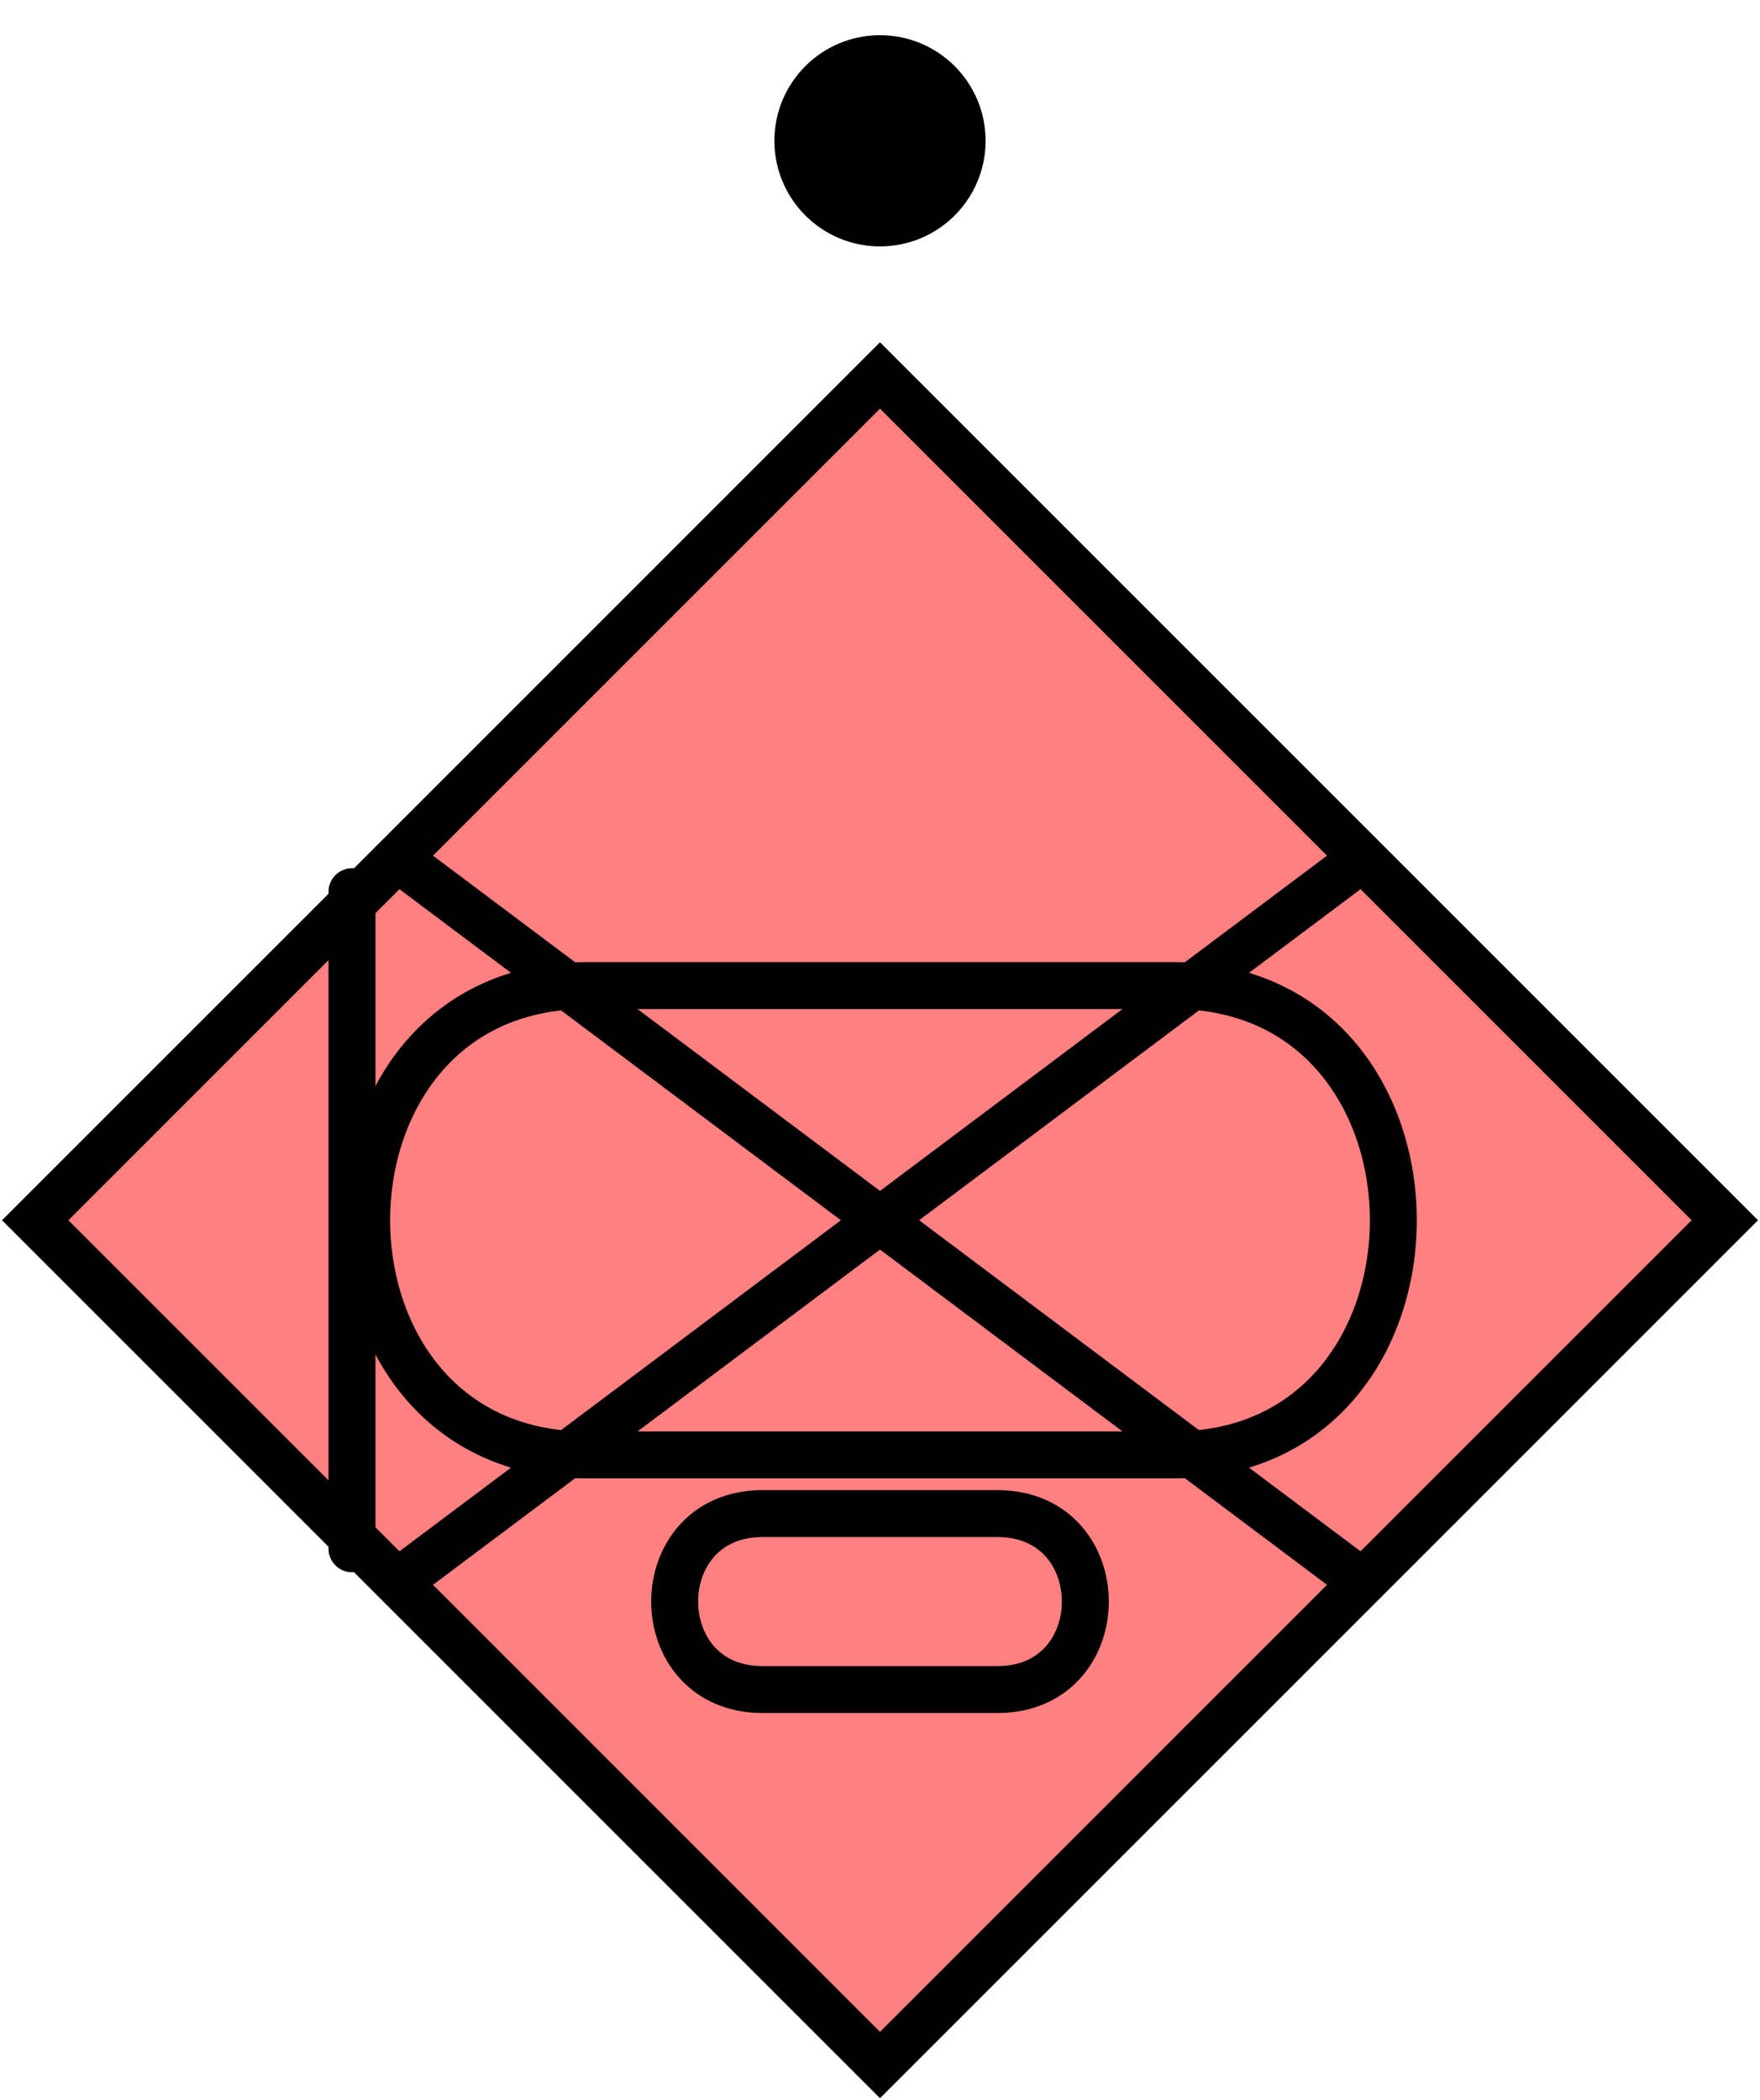
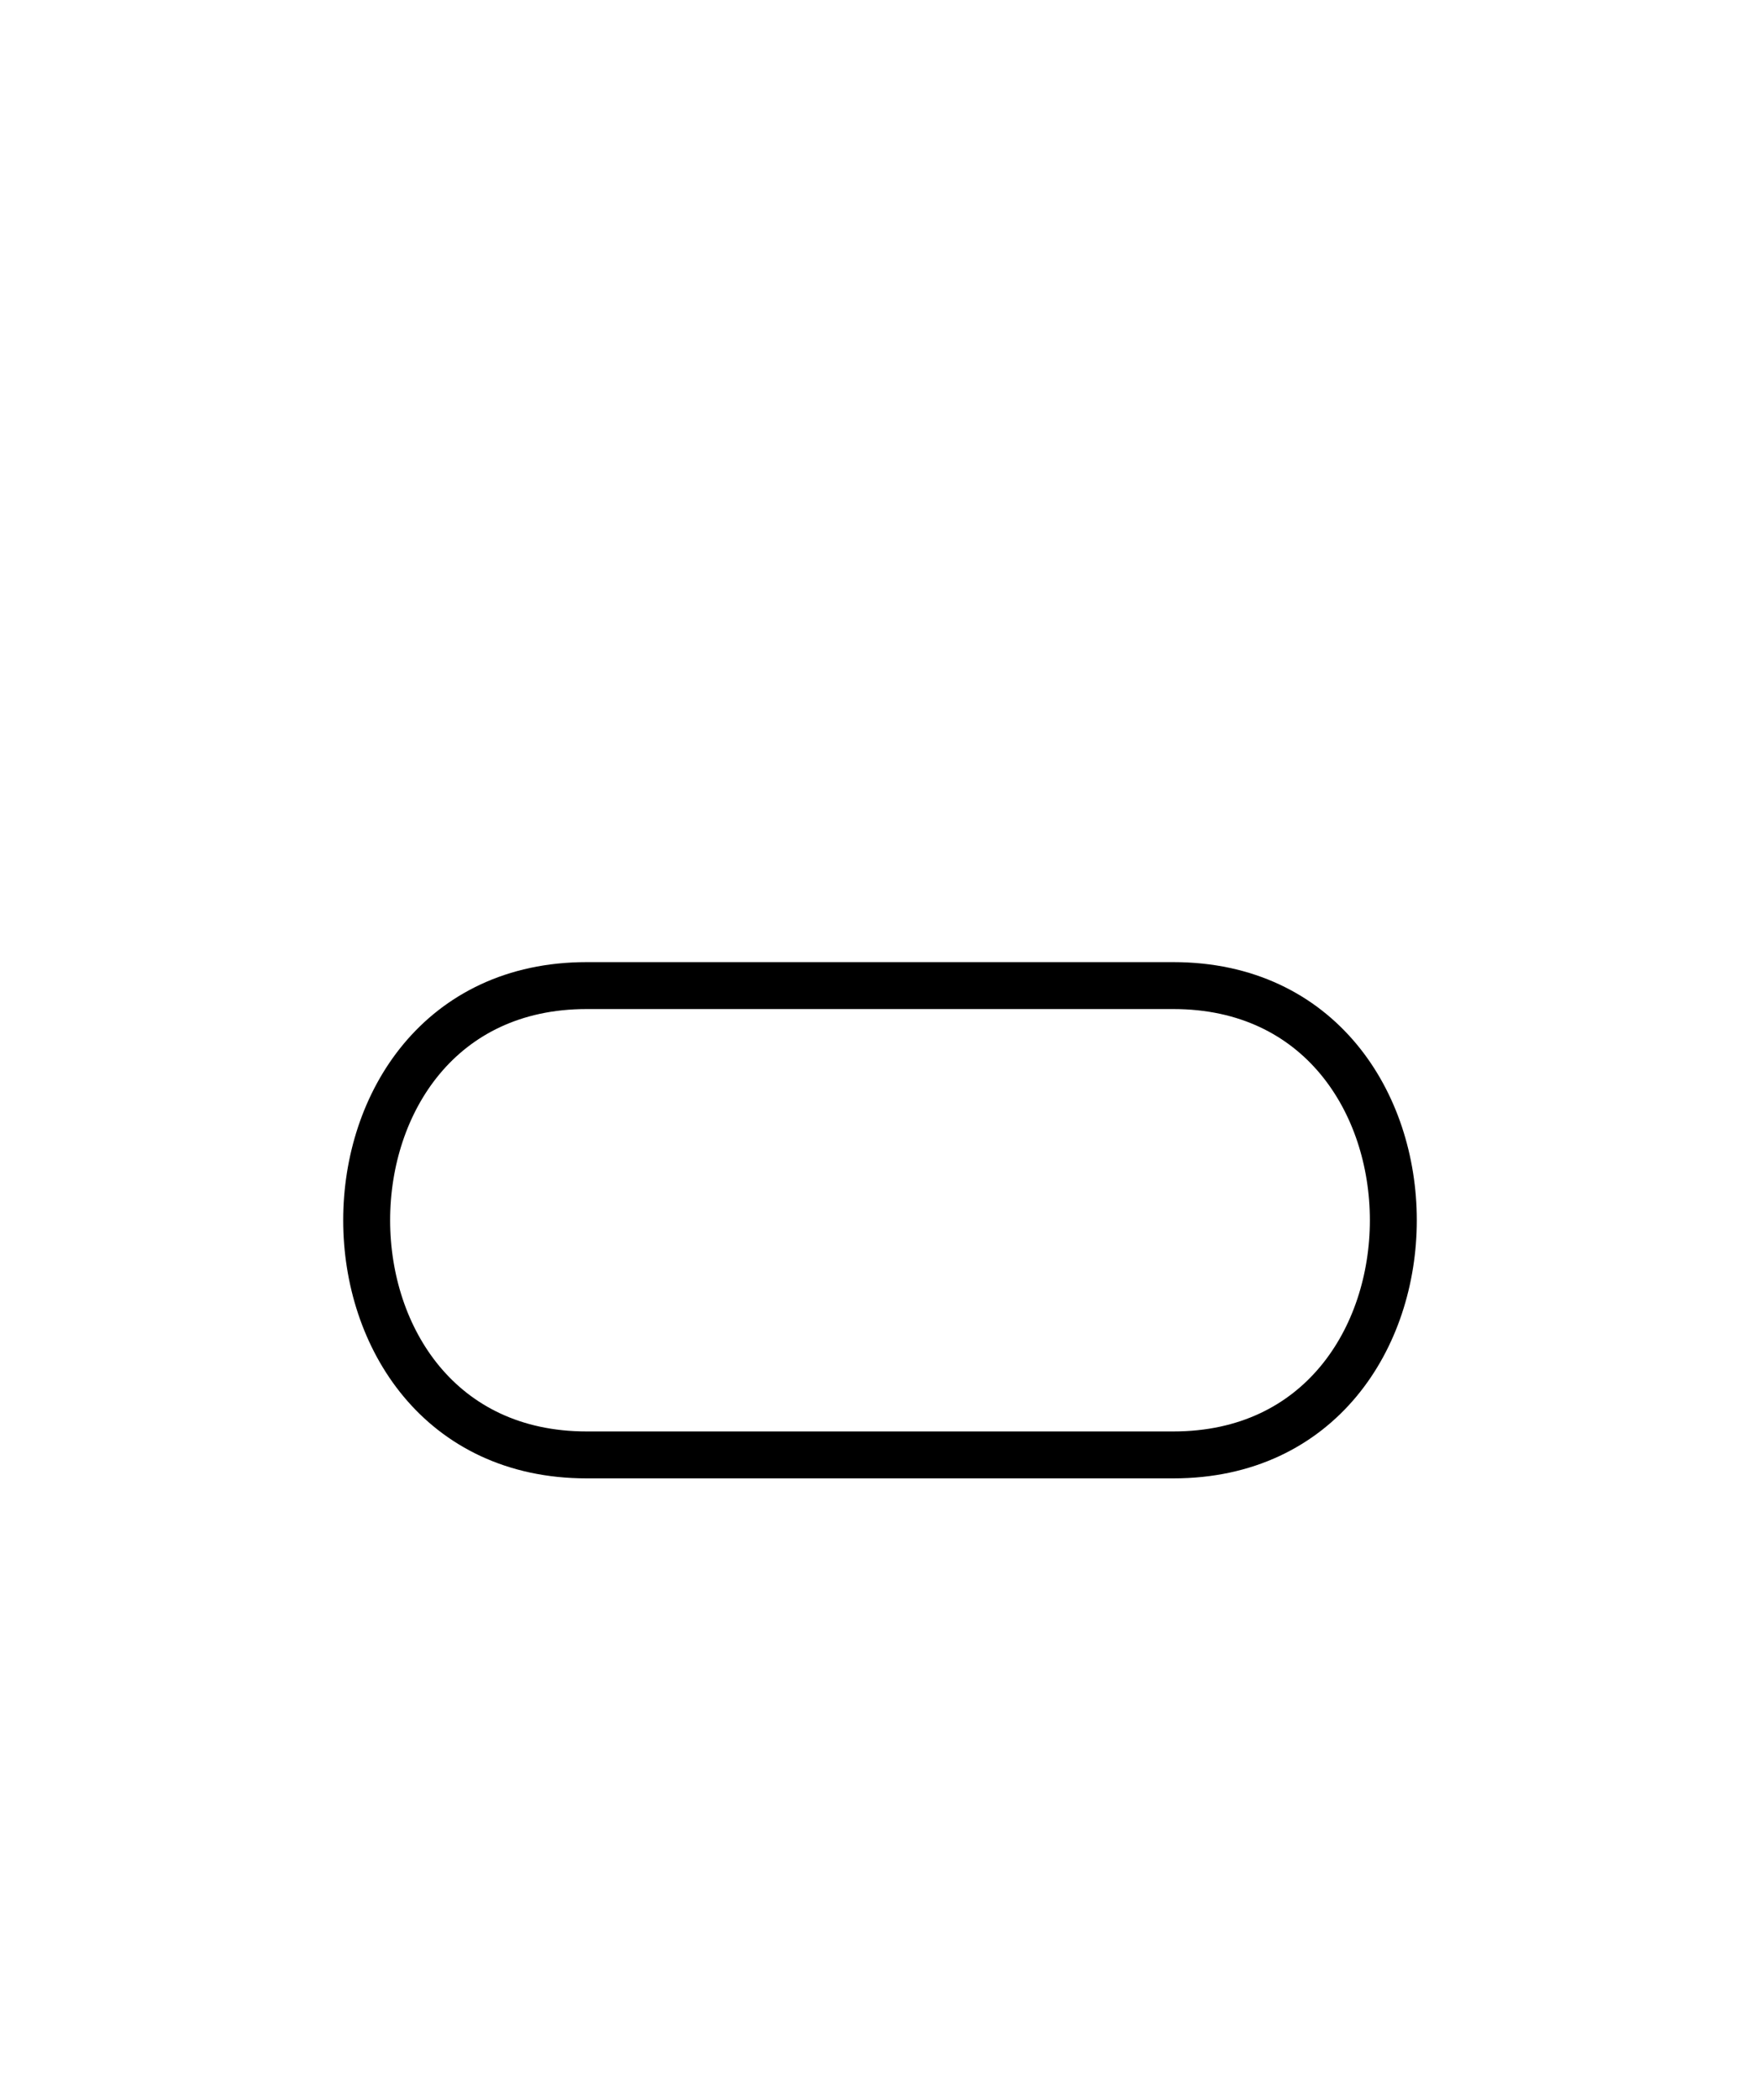
<svg xmlns="http://www.w3.org/2000/svg" width="150.0" height="179.0" viewBox="25.0 -4.0 150.0 179.0">
-   <path d="M 100,28 L172,100 100,172 28,100 100,28 Z" fill="rgb(255, 128, 128)" stroke="rgb(0, 0, 0)" stroke-width="4.0" stroke-linecap="round" />
  <g transform="translate(0 -22)">
-     <circle cx="100" cy="30" r="9" fill="rgb(0, 0, 0)" stroke="none" stroke-linecap="round" />
-   </g>
-   <path d="M60,70L140,130M60,130L140,70" fill="none" stroke="rgb(0, 0, 0)" stroke-width="4.0" stroke-linecap="round" />
+     </g>
  <path d="M125,80 C150,80 150,120 125,120 L75,120 C50,120 50,80 75,80 Z" fill="none" stroke="rgb(0, 0, 0)" stroke-width="4.0" stroke-linecap="round" />
-   <path d="M55,72L55,128" fill="none" stroke="rgb(0, 0, 0)" stroke-width="4.0" stroke-linecap="round" />
-   <path d="m 90,125 h 20 c 10,0 10,15 0,15 H 90 c -10,0 -10,-15 0,-15" fill="none" stroke="rgb(0, 0, 0)" stroke-width="4.0" stroke-linecap="round" />
</svg>